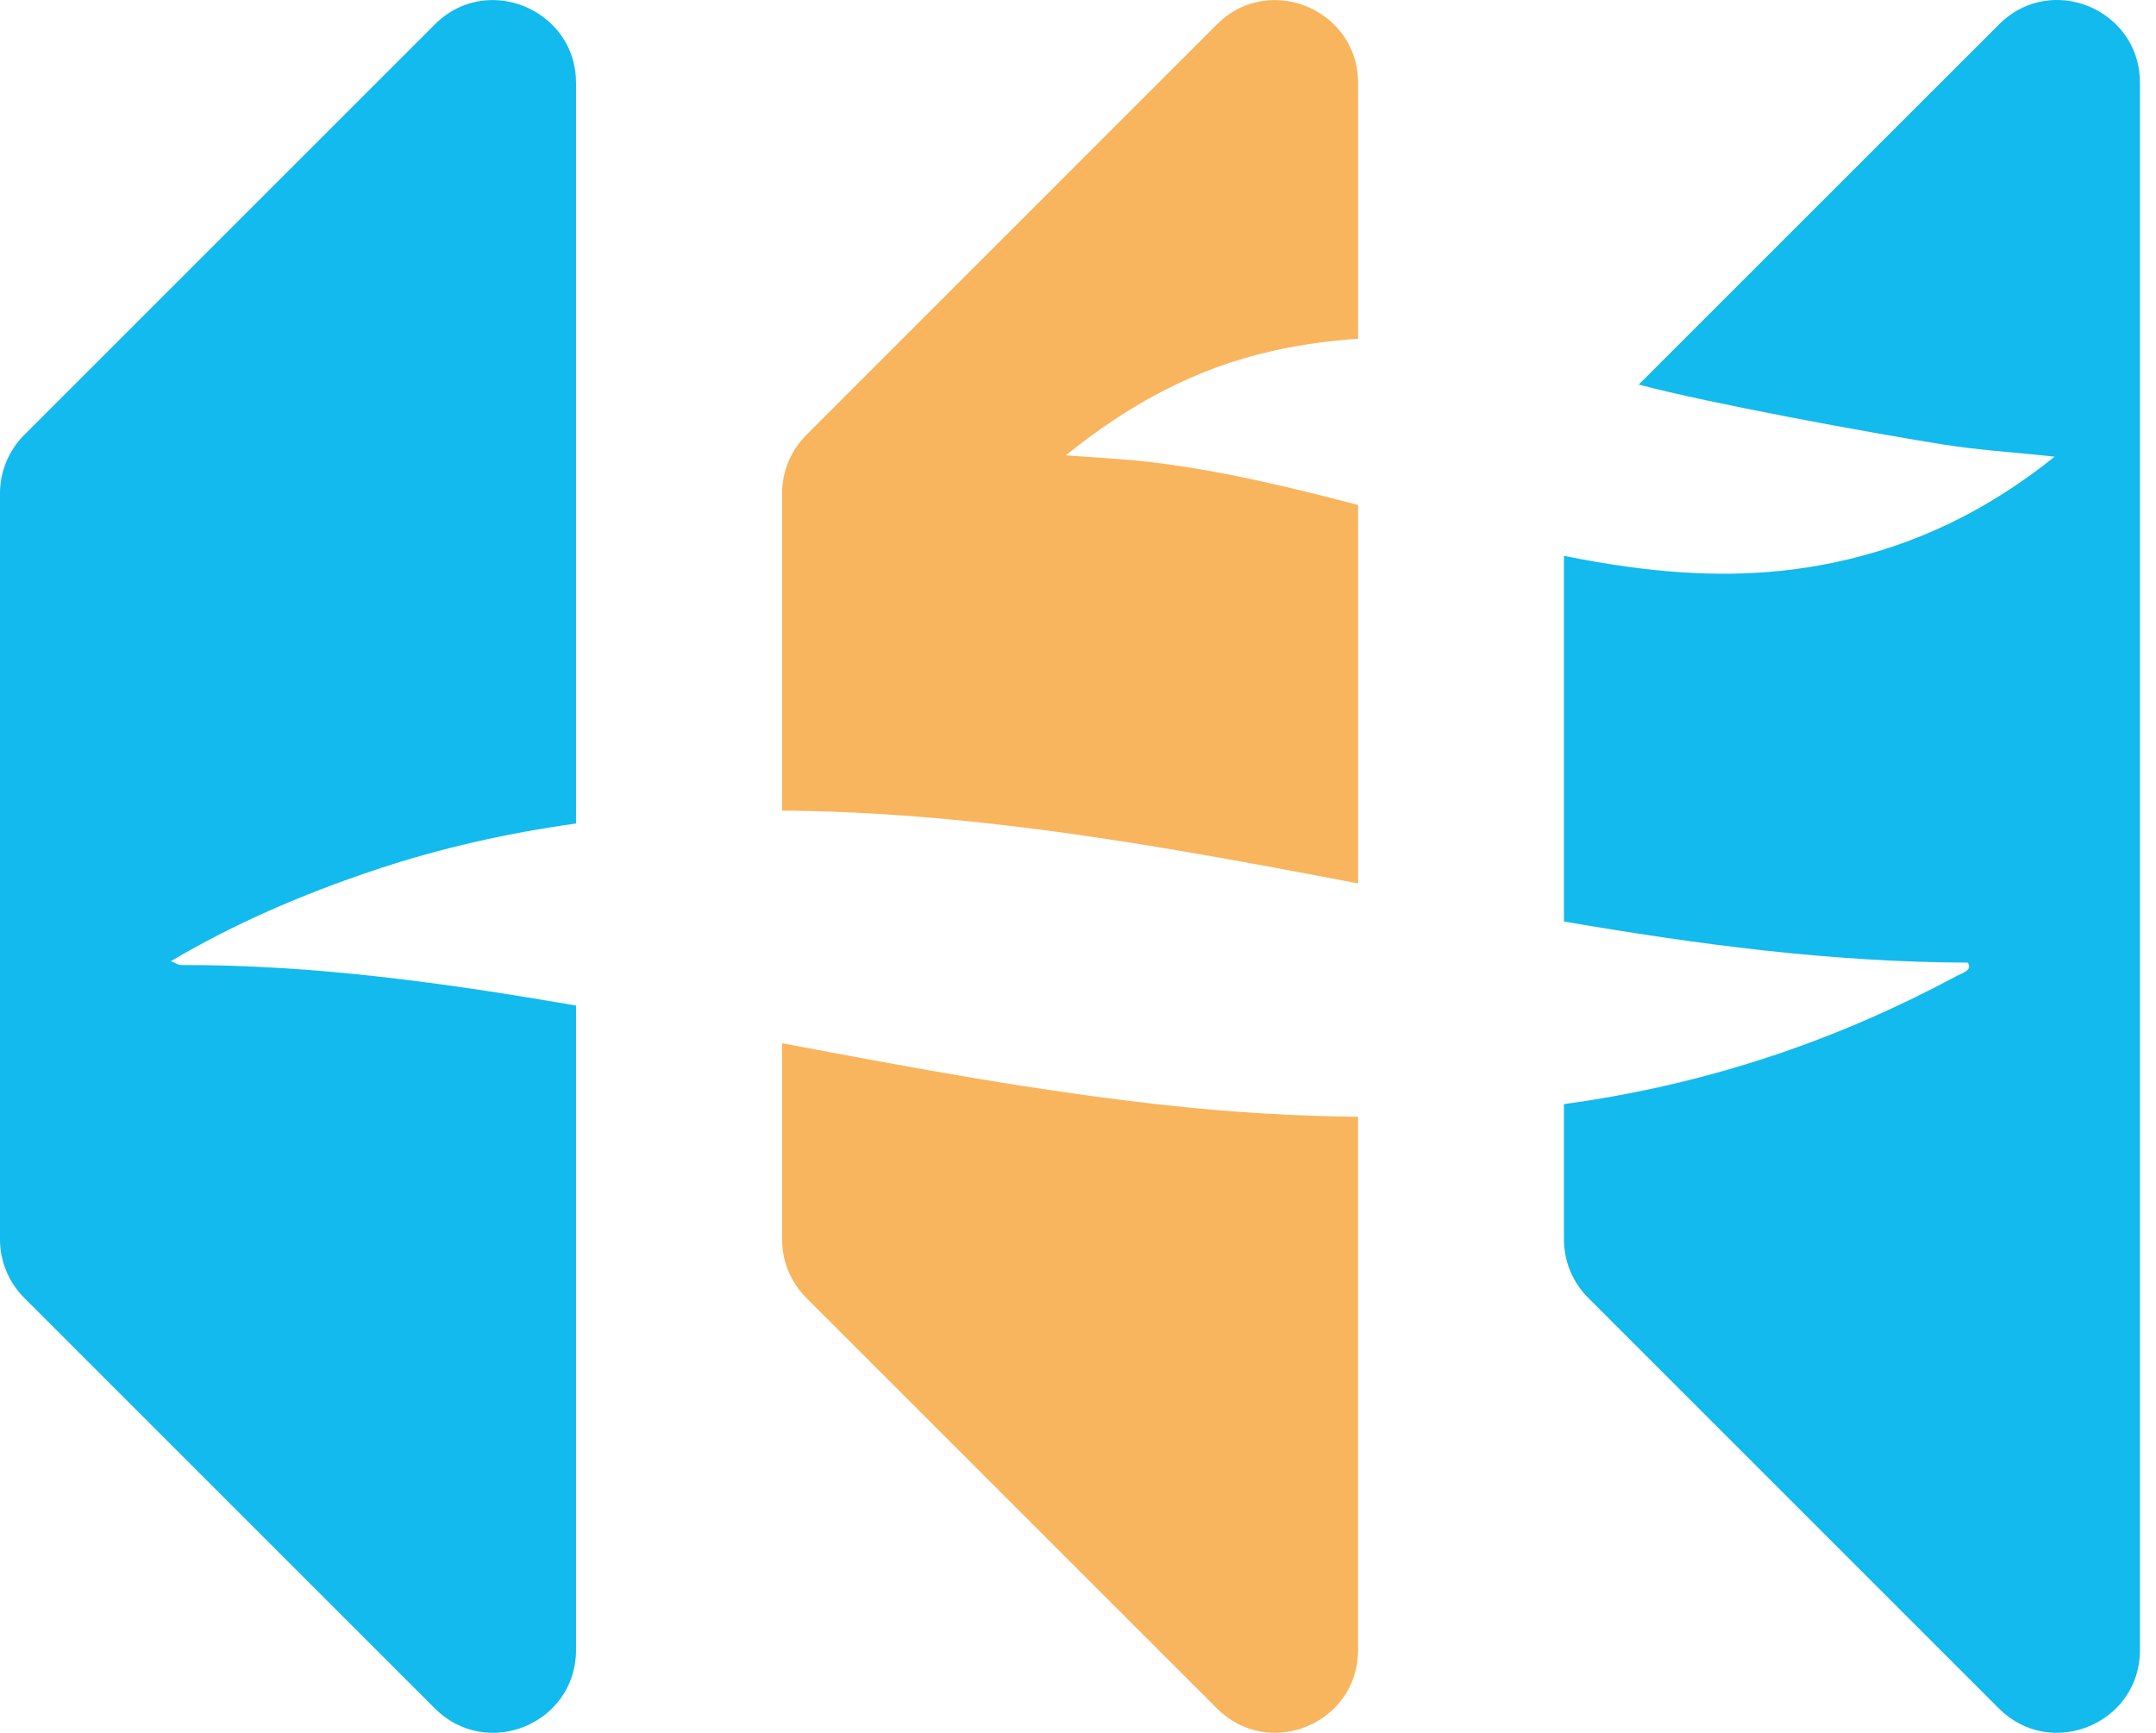
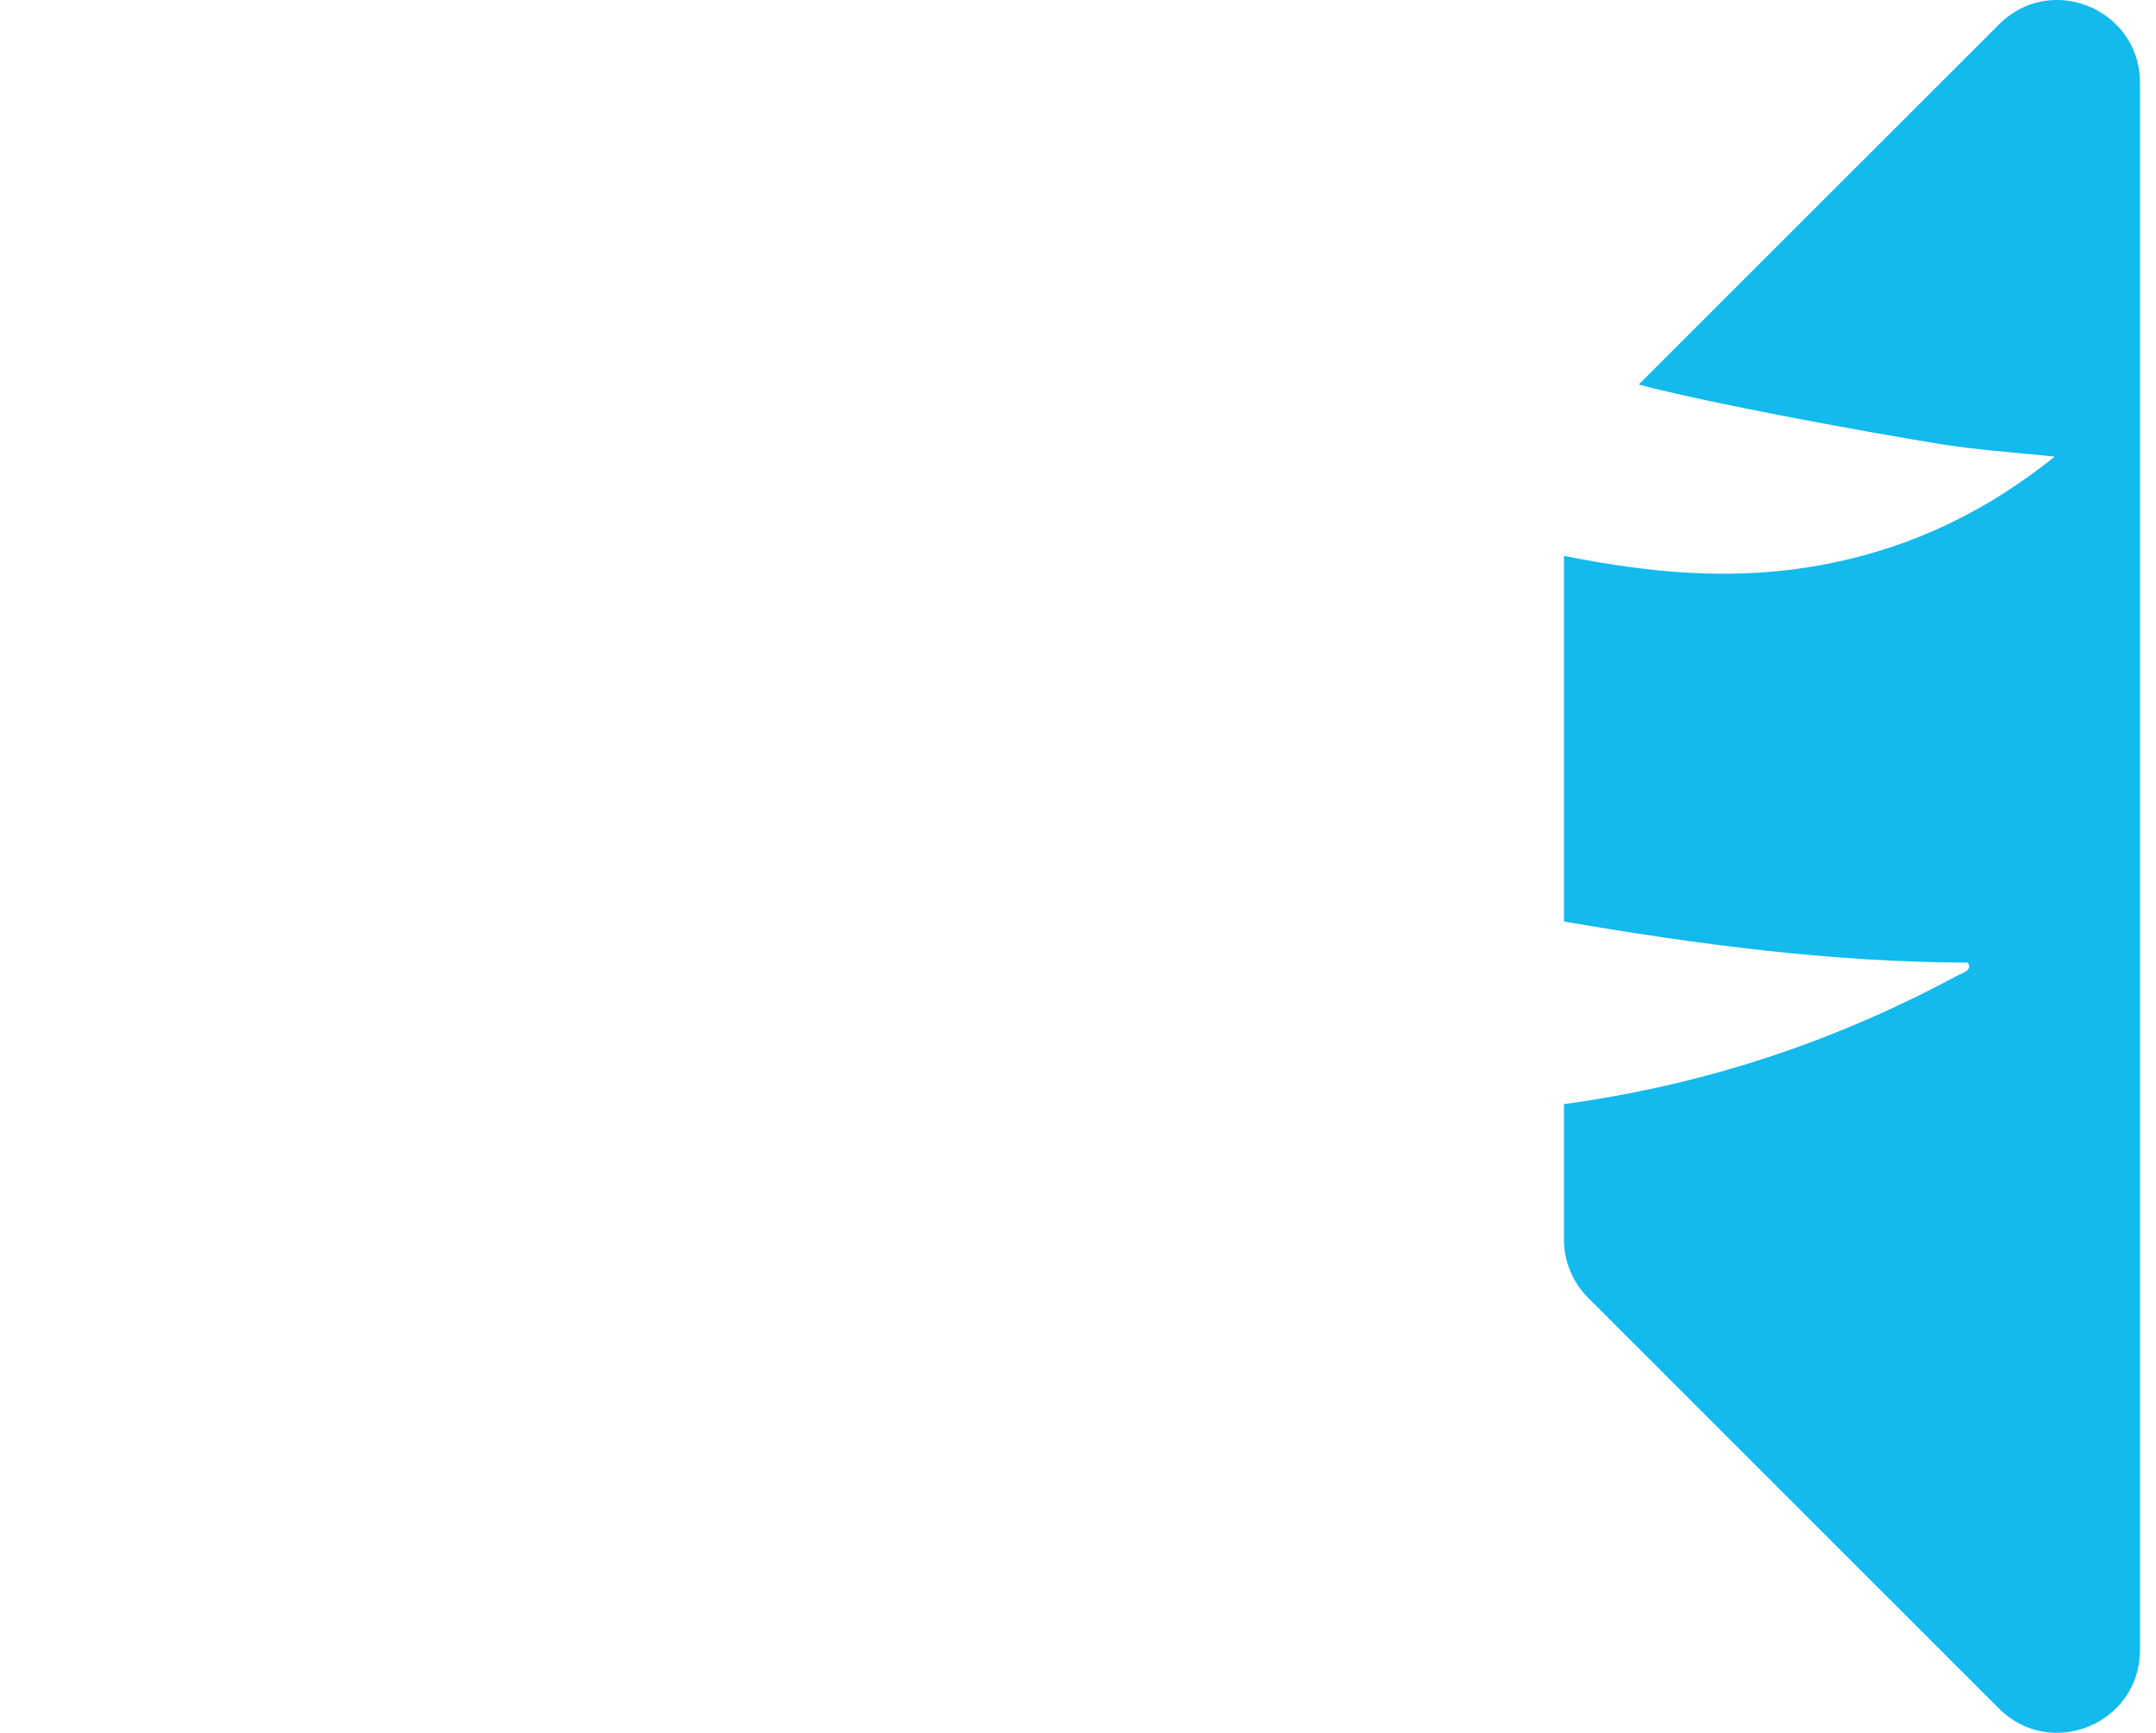
<svg xmlns="http://www.w3.org/2000/svg" width="51" height="41" viewBox="0 0 51 41" fill="none">
-   <path d="M13.626 19.485V1.959C13.626 1.254 13.279 0.697 12.787 0.358C12.063 -0.141 11.022 -0.158 10.287 0.577L0.573 10.291C0.206 10.659 0 11.155 0 11.674V13.145V29.325C0 29.844 0.206 30.341 0.573 30.708L10.287 40.423C11.52 41.655 13.626 40.783 13.626 39.041V23.792C10.565 23.265 7.476 22.826 4.264 22.833C4.226 22.833 4.187 22.803 4.041 22.743C5.525 21.863 7.134 21.165 8.873 20.583C10.426 20.063 12.013 19.709 13.626 19.485Z" fill="#12BAED" />
-   <path d="M49.657 0.273L49.659 0.272C48.944 -0.143 47.978 -0.114 47.288 0.576L38.785 9.078L38.765 9.099C40.47 9.552 44.191 10.232 45.944 10.514C46.151 10.547 46.359 10.575 46.57 10.601C47.203 10.677 47.863 10.725 48.601 10.804C48.602 10.804 48.603 10.804 48.604 10.804C47.02 12.073 45.327 12.903 43.368 13.313C41.733 13.656 40.137 13.63 38.563 13.418C38.038 13.347 37.516 13.257 36.995 13.152V21.804C36.996 21.804 36.996 21.804 36.997 21.804C40.131 22.341 43.29 22.767 46.549 22.776C46.663 22.958 46.435 23.012 46.301 23.084C43.555 24.56 40.507 25.645 36.995 26.124V29.325C36.995 29.844 37.201 30.34 37.568 30.707L47.283 40.423C48.515 41.655 50.621 40.782 50.621 39.04V32.457V13.145V1.958C50.621 1.195 50.216 0.599 49.657 0.273Z" fill="#12BAED" />
-   <path d="M18.5 24.683V29.326C18.5 29.844 18.706 30.341 19.072 30.708L28.788 40.423C30.019 41.655 32.125 40.782 32.125 39.041V26.423C30.669 26.411 29.213 26.322 27.758 26.168C24.604 25.833 21.552 25.26 18.5 24.683Z" fill="#F8B55E" />
-   <path d="M32.126 8.015V1.959C32.126 1.25 31.774 0.689 31.278 0.351C30.554 -0.14 29.518 -0.154 28.787 0.576L19.073 10.292C18.706 10.659 18.5 11.155 18.5 11.674V13.13V19.179C19.983 19.19 21.483 19.284 22.995 19.441C26.106 19.765 29.119 20.328 32.126 20.903V11.948C30.485 11.519 28.836 11.12 27.13 10.923C26.558 10.857 25.979 10.832 25.21 10.774C26.737 9.543 28.296 8.708 30.109 8.302C30.783 8.151 31.456 8.06 32.126 8.015Z" fill="#F8B55E" />
+   <path d="M49.657 0.273L49.659 0.272C48.944 -0.143 47.978 -0.114 47.288 0.576L38.785 9.078L38.765 9.099C40.47 9.552 44.191 10.232 45.944 10.514C46.151 10.547 46.359 10.575 46.57 10.601C47.203 10.677 47.863 10.725 48.601 10.804C48.602 10.804 48.603 10.804 48.604 10.804C47.02 12.073 45.327 12.903 43.368 13.313C41.733 13.656 40.137 13.63 38.563 13.418C38.038 13.347 37.516 13.257 36.995 13.152V21.804C36.996 21.804 36.996 21.804 36.997 21.804C40.131 22.341 43.29 22.767 46.549 22.776C46.663 22.958 46.435 23.012 46.301 23.084C43.555 24.56 40.507 25.645 36.995 26.124V29.325C36.995 29.844 37.201 30.34 37.568 30.707L47.283 40.423C48.515 41.655 50.621 40.782 50.621 39.04V32.457V1.958C50.621 1.195 50.216 0.599 49.657 0.273Z" fill="#12BAED" />
</svg>